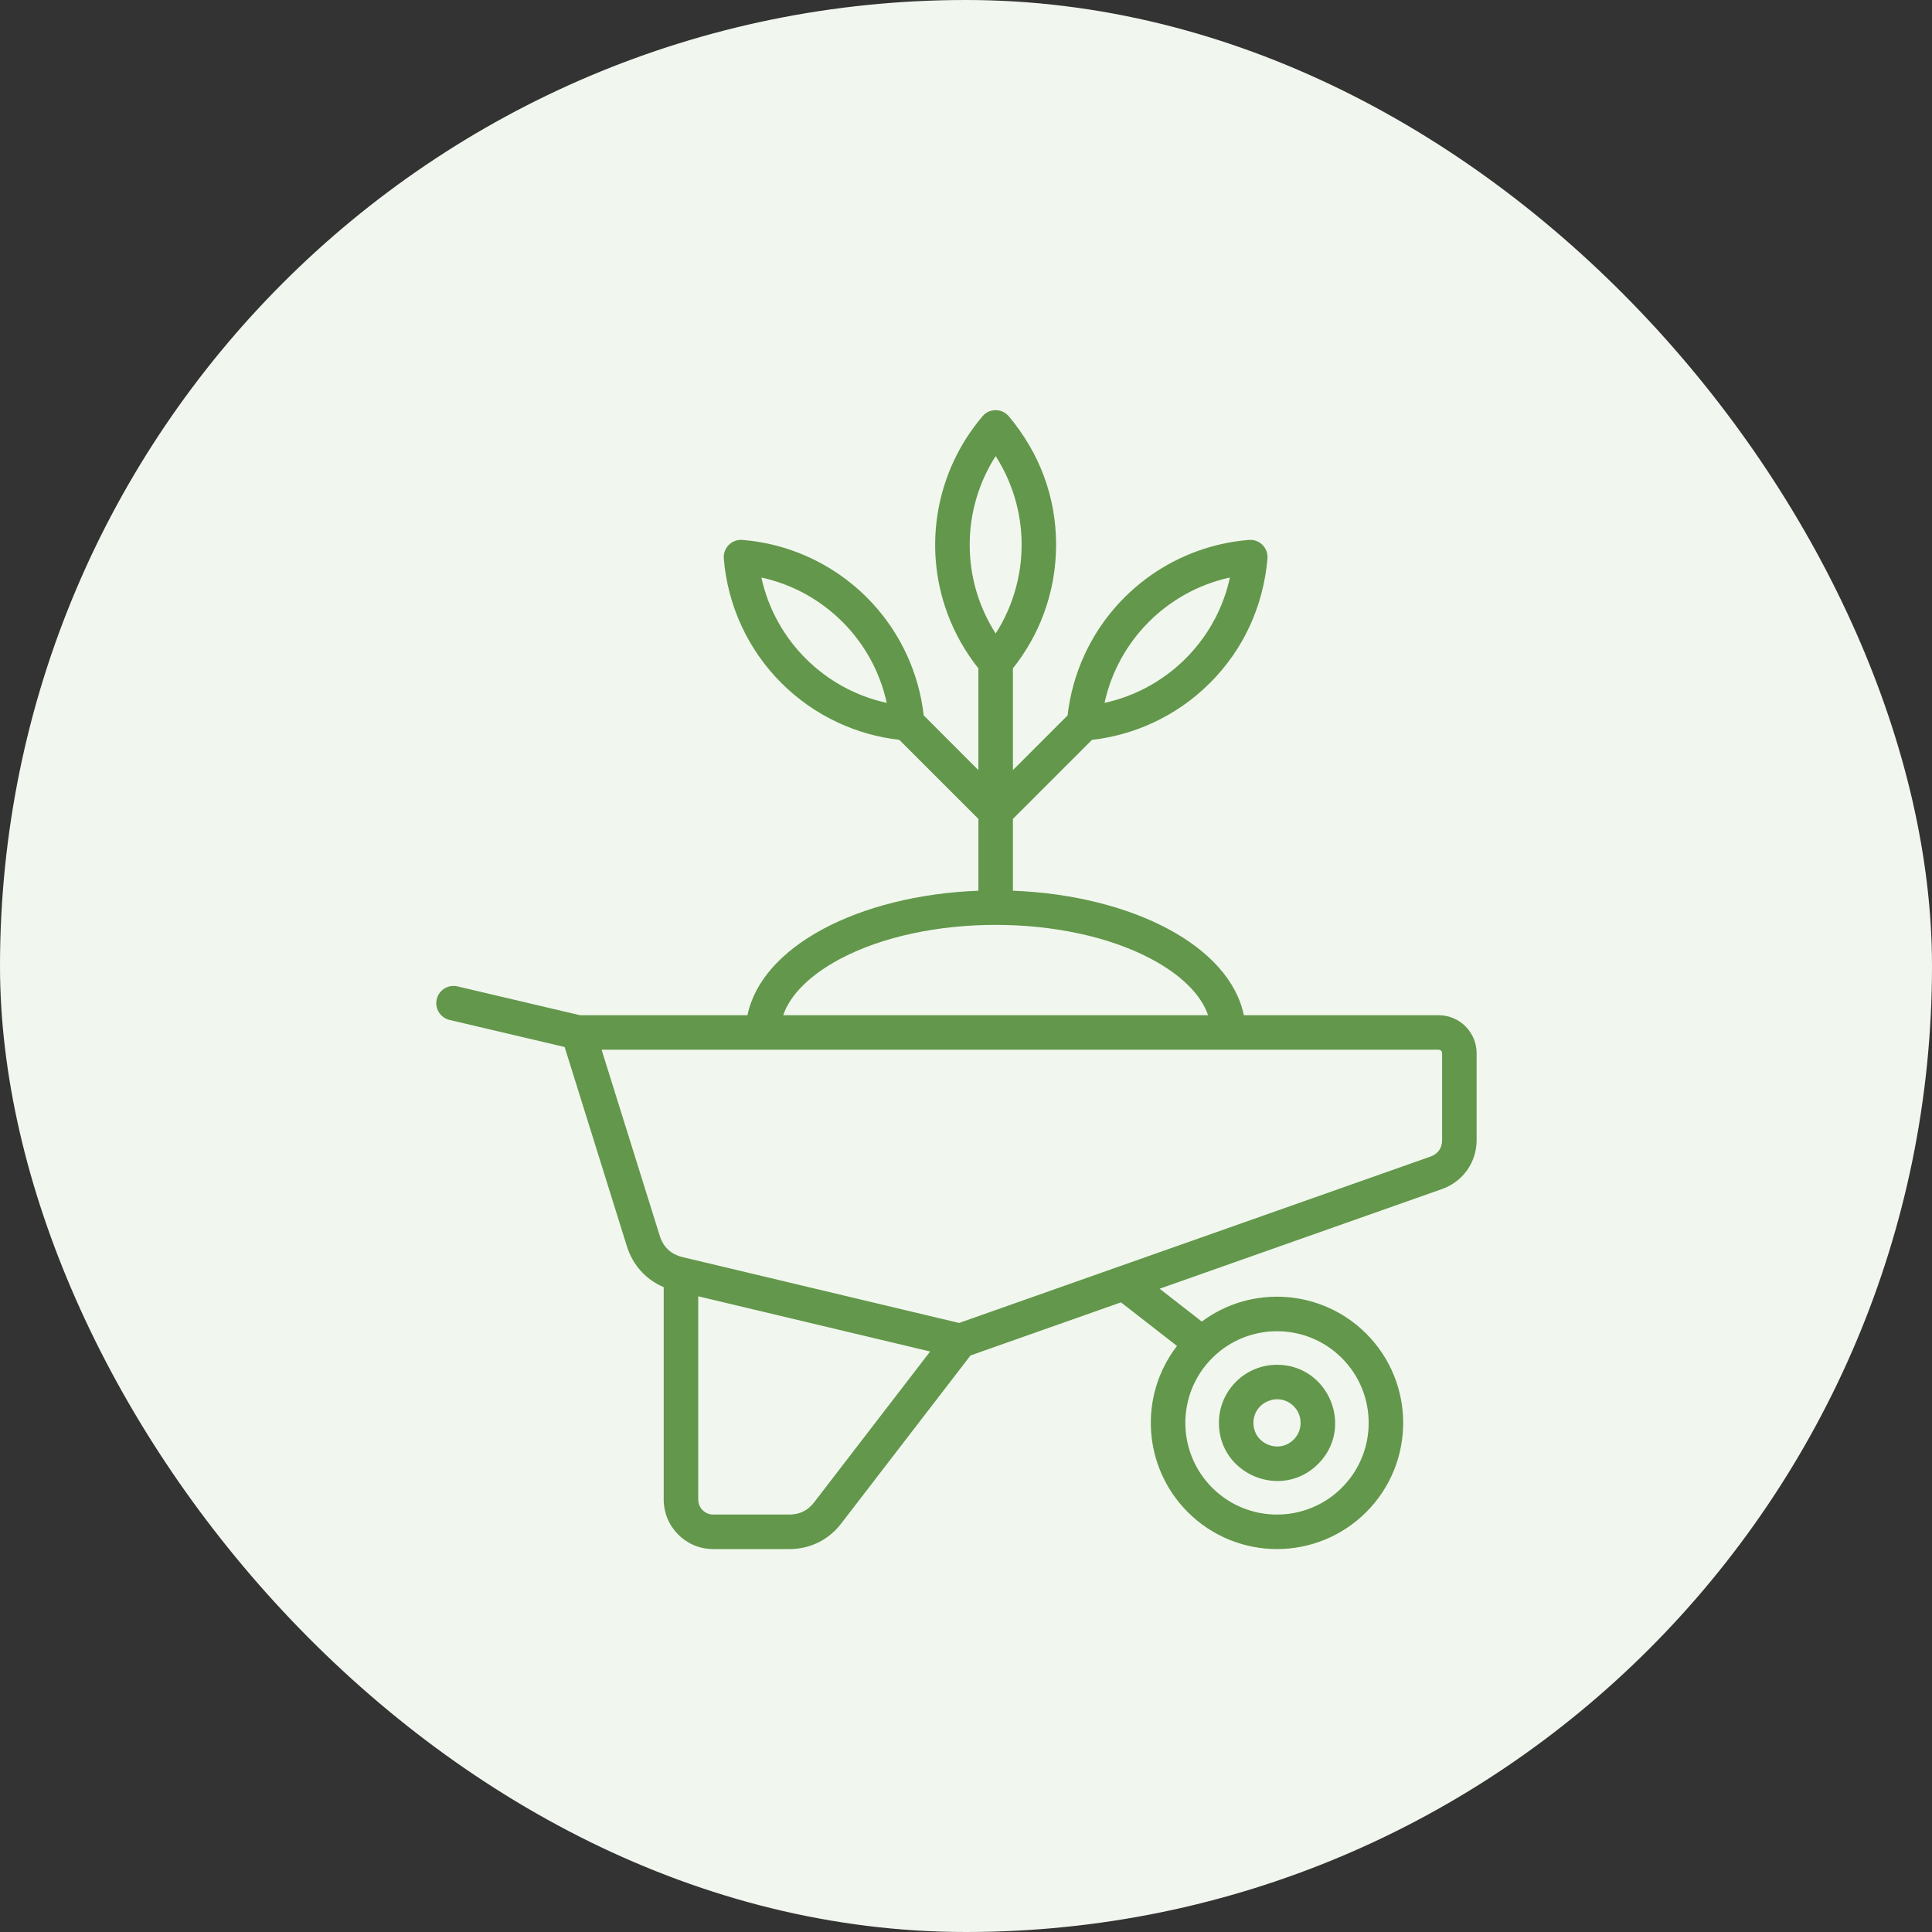
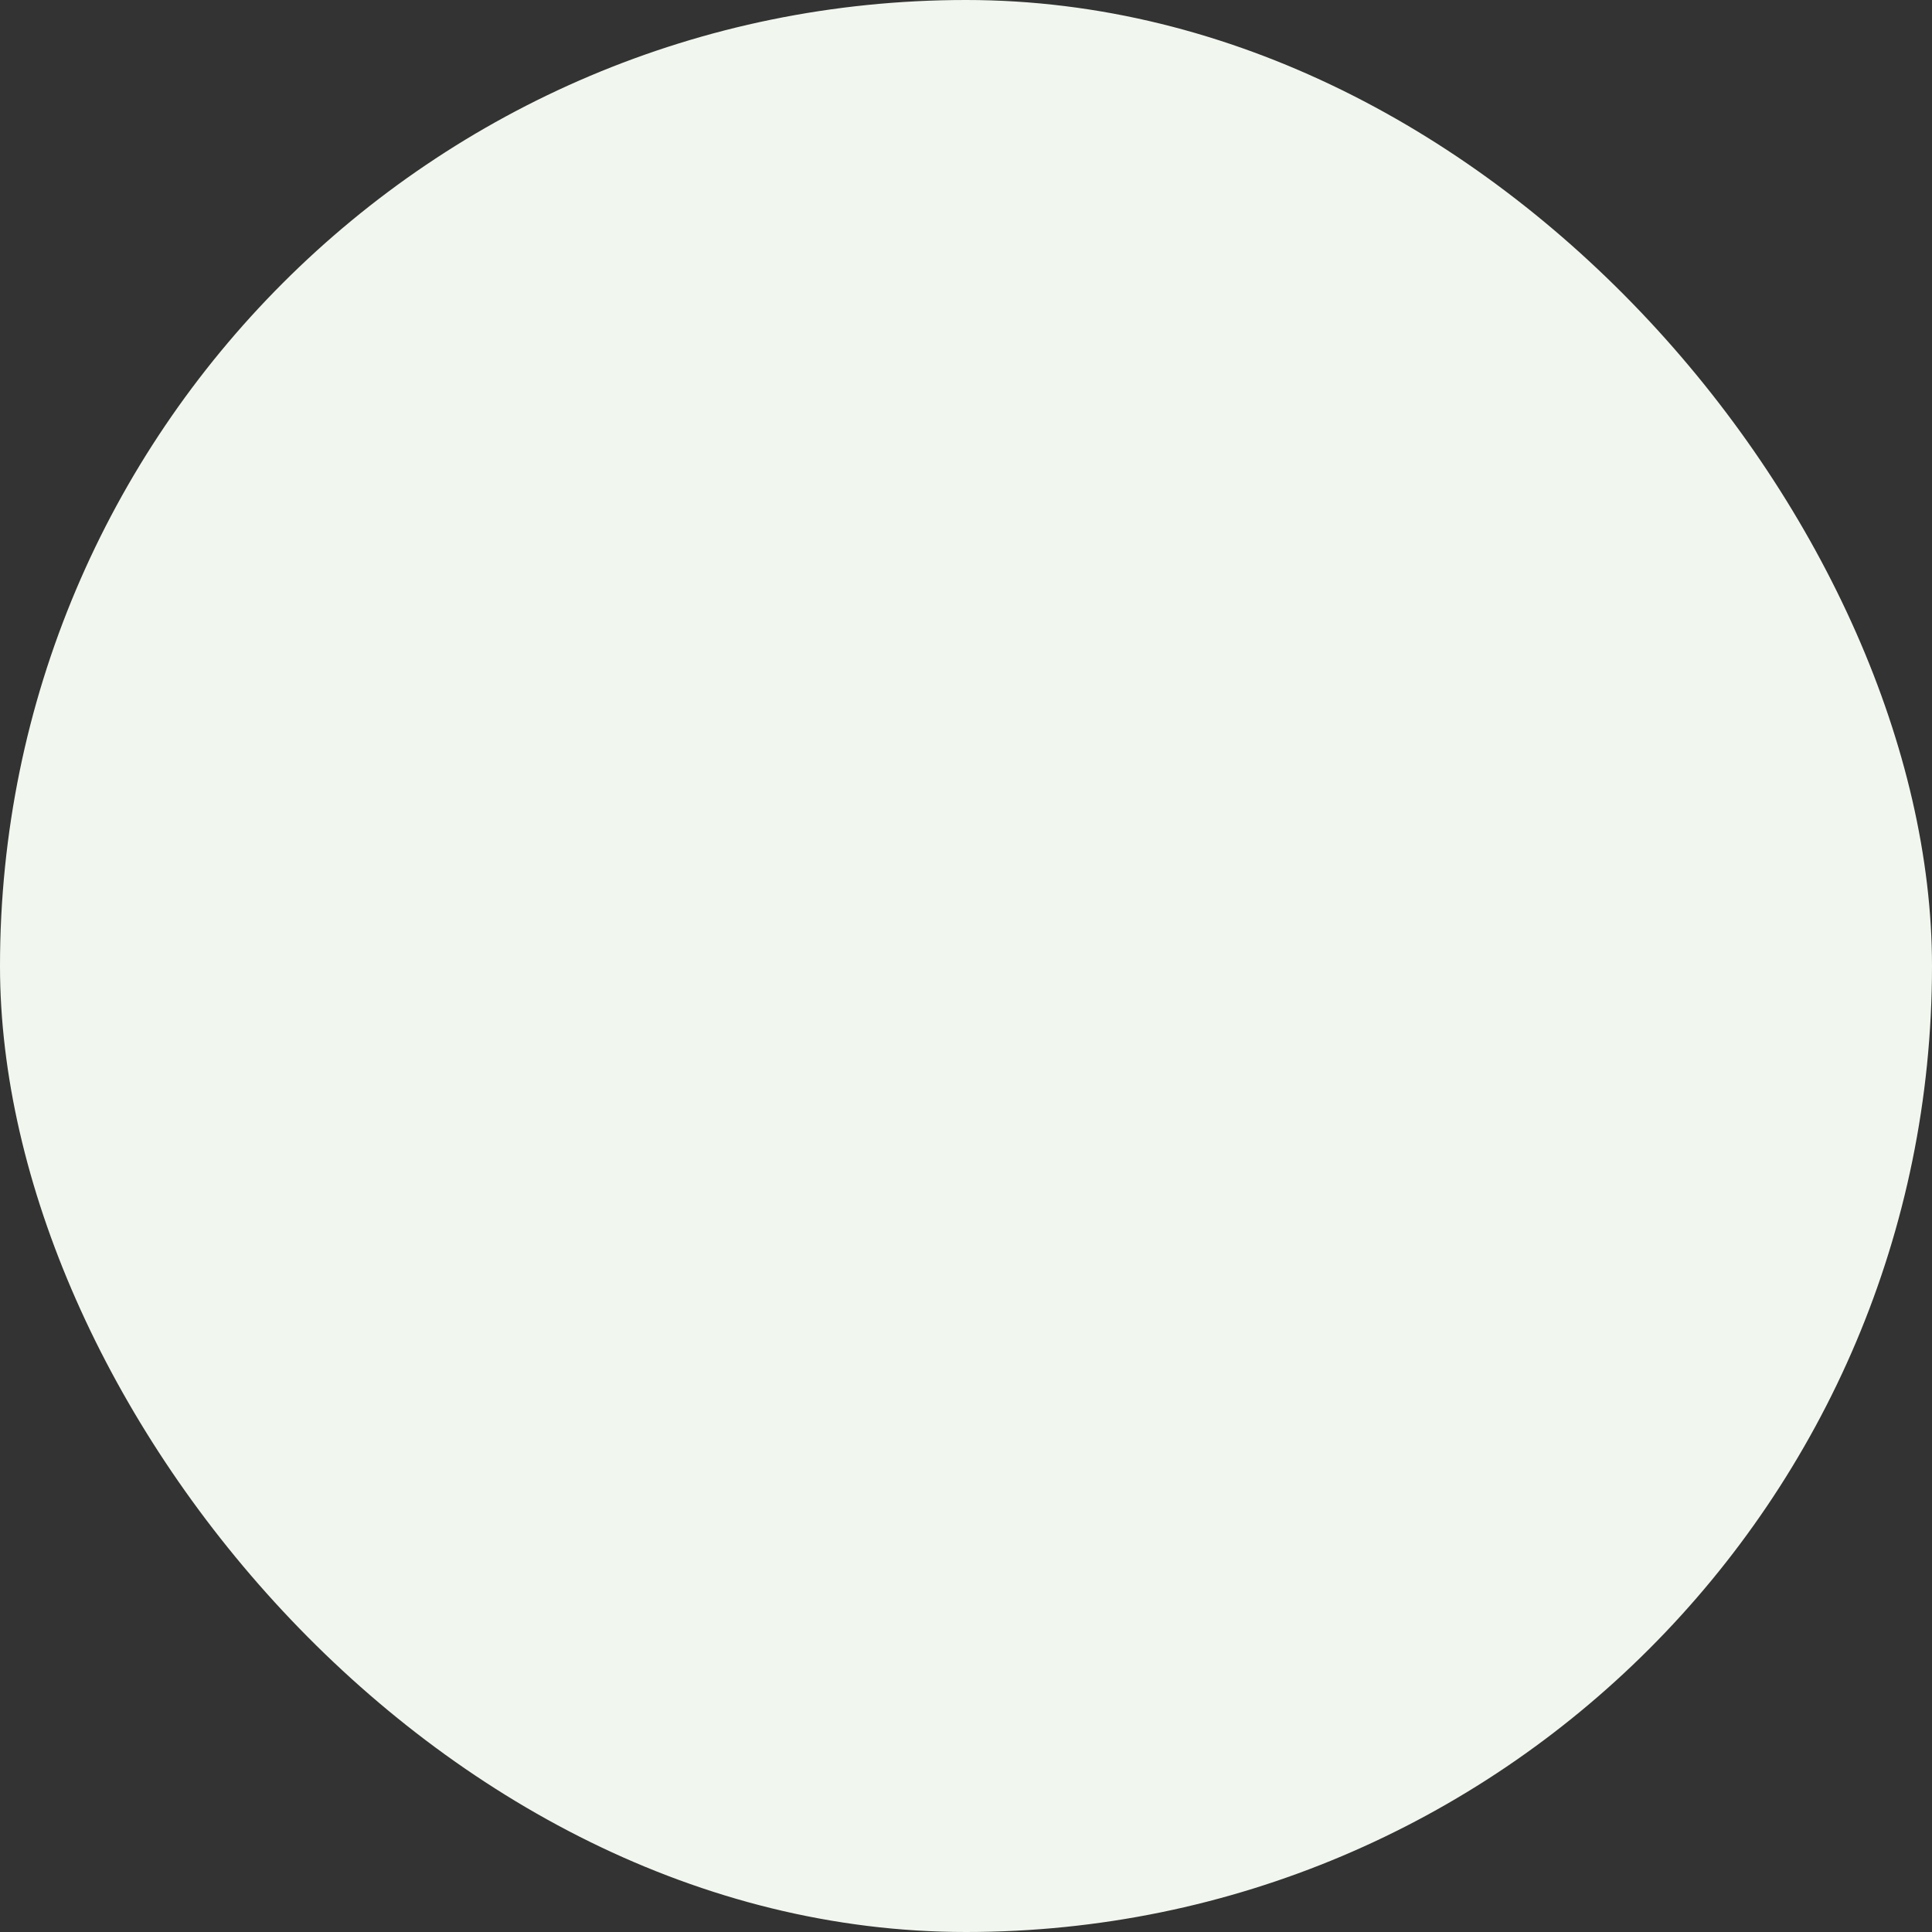
<svg xmlns="http://www.w3.org/2000/svg" width="71" height="71" viewBox="0 0 71 71" fill="none">
  <rect x="0" y="0" width="71" height="71" fill="#333333" stroke="none" />
  <rect width="71" height="71" rx="35.5" fill="#F1F7EE" />
-   <path fill-rule="evenodd" clip-rule="evenodd" d="M43.254 49.463L41.195 47.861L35.666 49.812L30.916 55.986C30.45 56.593 29.771 56.928 29.008 56.928H26.209C25.207 56.928 24.391 56.112 24.391 55.109V47.302C23.736 47.027 23.254 46.49 23.039 45.803L20.75 38.477L16.523 37.483C16.182 37.403 15.97 37.063 16.05 36.722C16.129 36.381 16.47 36.169 16.811 36.249L21.317 37.309H27.469C27.726 36.052 28.739 34.95 30.244 34.142C31.738 33.34 33.741 32.818 35.956 32.733V30.095L33.049 27.189C32.282 27.101 31.526 26.893 30.811 26.562C29.24 25.836 27.975 24.571 27.249 23C26.886 22.216 26.67 21.381 26.6 20.538C26.563 20.137 26.891 19.811 27.28 19.842C29.897 20.05 32.213 21.661 33.319 24.053C33.65 24.768 33.859 25.525 33.946 26.291L35.955 28.301V24.561C35.473 23.955 35.085 23.273 34.815 22.539C33.904 20.062 34.403 17.301 36.109 15.295C36.366 14.992 36.828 15.004 37.078 15.304C38.196 16.645 38.811 18.248 38.811 20.021C38.811 20.904 38.653 21.753 38.364 22.539C38.094 23.273 37.706 23.955 37.224 24.561V28.301L39.233 26.292C39.321 25.525 39.529 24.768 39.86 24.054C40.966 21.661 43.282 20.05 45.899 19.842C46.289 19.811 46.616 20.137 46.579 20.538C46.421 22.269 45.717 23.846 44.466 25.098C43.842 25.722 43.13 26.21 42.368 26.562C41.654 26.893 40.897 27.102 40.13 27.189L37.224 30.095V32.733C39.438 32.818 41.441 33.34 42.935 34.142C44.441 34.949 45.453 36.052 45.71 37.309H52.87C53.639 37.309 54.265 37.935 54.265 38.704V41.903C54.265 42.713 53.761 43.426 52.995 43.696L42.615 47.36L44.166 48.566C46.011 47.195 48.584 47.387 50.208 49.011C52.019 50.822 52.019 53.758 50.208 55.569C48.397 57.38 45.461 57.38 43.65 55.569C42.004 53.923 41.832 51.308 43.254 49.463ZM46.929 50.155C45.75 50.155 44.794 51.111 44.794 52.29C44.794 54.186 47.097 55.142 48.44 53.8C49.782 52.458 48.825 50.155 46.929 50.155ZM47.543 51.677C46.998 51.133 46.063 51.52 46.063 52.29C46.063 53.061 46.998 53.448 47.543 52.903C47.881 52.565 47.881 52.016 47.543 51.677ZM49.312 49.908C47.996 48.593 45.863 48.593 44.547 49.908C43.232 51.224 43.232 53.357 44.547 54.673C45.863 55.988 47.996 55.988 49.312 54.673C50.627 53.357 50.627 51.224 49.312 49.908ZM41.07 46.562C41.089 46.554 41.109 46.547 41.129 46.542L52.574 42.502C52.842 42.407 52.997 42.188 52.997 41.903V38.704C52.997 38.635 52.939 38.577 52.87 38.577H22.108L24.249 45.426C24.375 45.828 24.664 46.098 25.075 46.196L35.247 48.618L41.07 46.562ZM28.782 37.309H44.397C44.132 36.535 43.392 35.824 42.336 35.256C39.187 33.567 33.992 33.567 30.843 35.256C29.787 35.824 29.048 36.535 28.782 37.309ZM34.182 49.667L25.66 47.638V55.109C25.66 55.411 25.907 55.659 26.209 55.659H29.008C29.385 55.659 29.687 55.511 29.916 55.214L34.182 49.667ZM27.981 21.224C28.48 23.522 30.289 25.331 32.587 25.83C32.089 23.532 30.279 21.723 27.981 21.224ZM37.175 17.94C37.022 17.522 36.825 17.127 36.59 16.761C35.318 18.744 35.318 21.298 36.59 23.281C37.605 21.699 37.827 19.712 37.175 17.94ZM44.781 22.47C44.967 22.069 45.106 21.65 45.198 21.224C42.901 21.723 41.091 23.532 40.592 25.83C42.428 25.432 43.99 24.181 44.781 22.47Z" fill="#63974B" />
</svg>